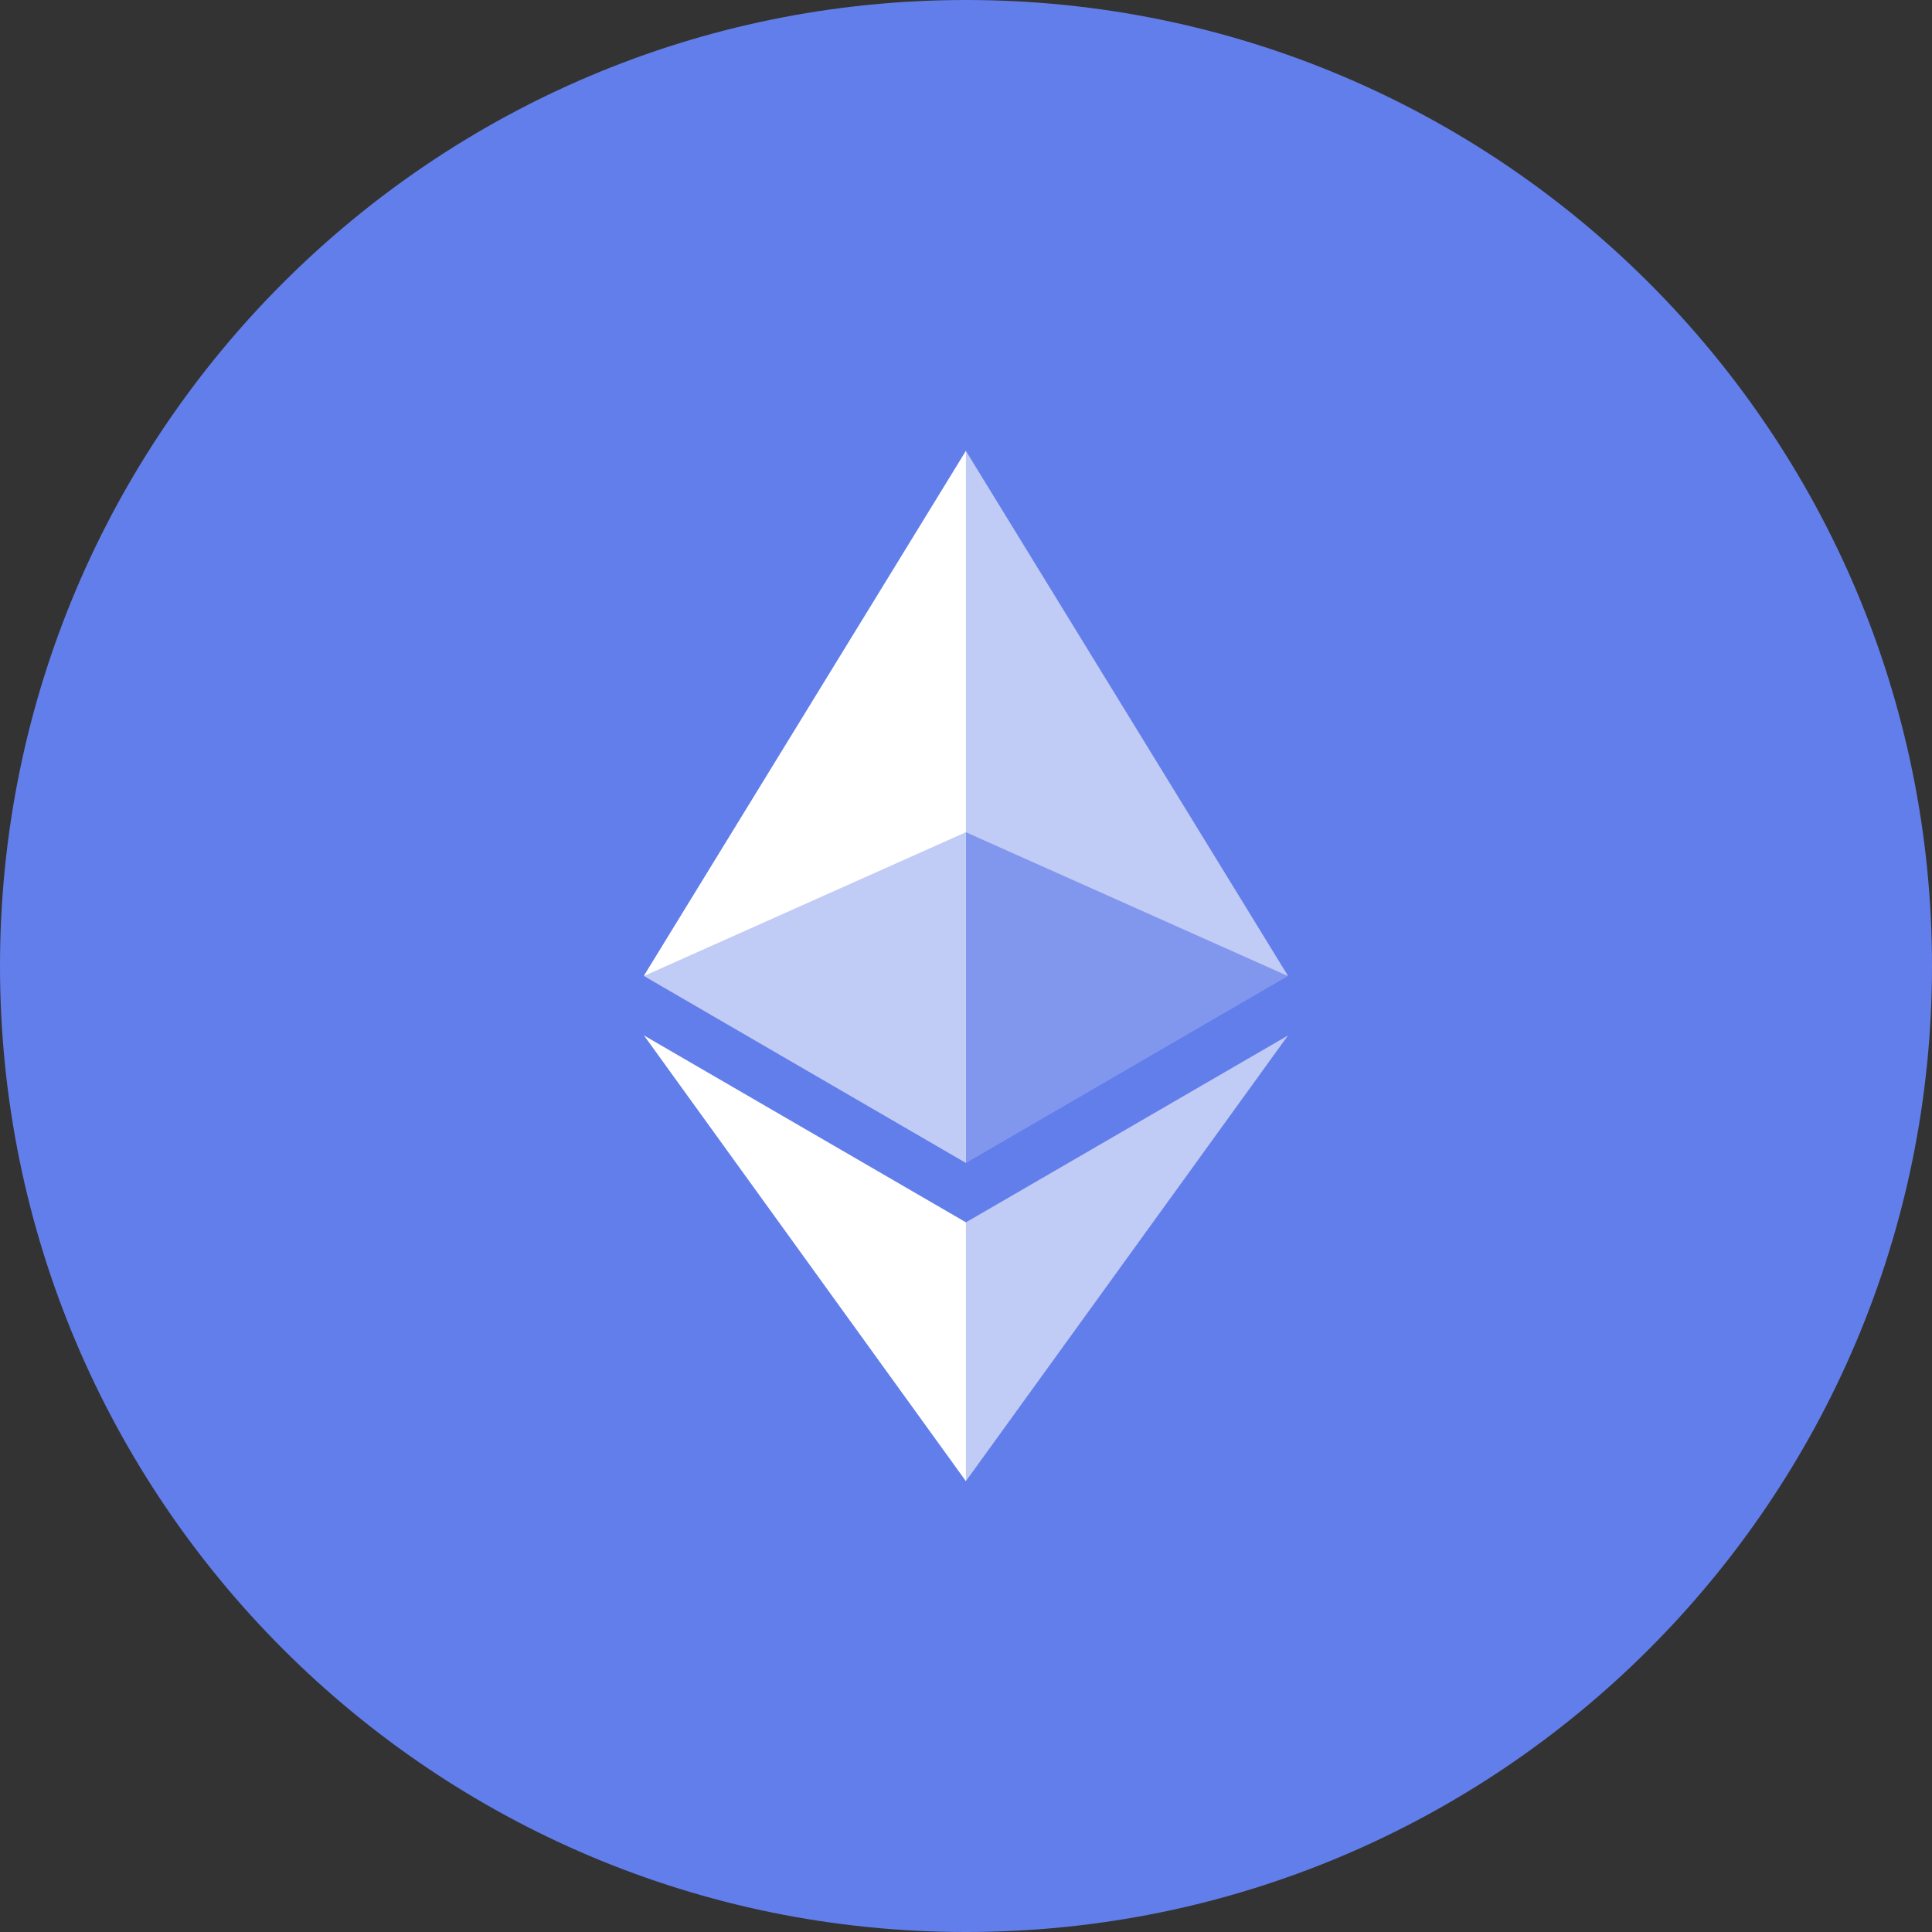
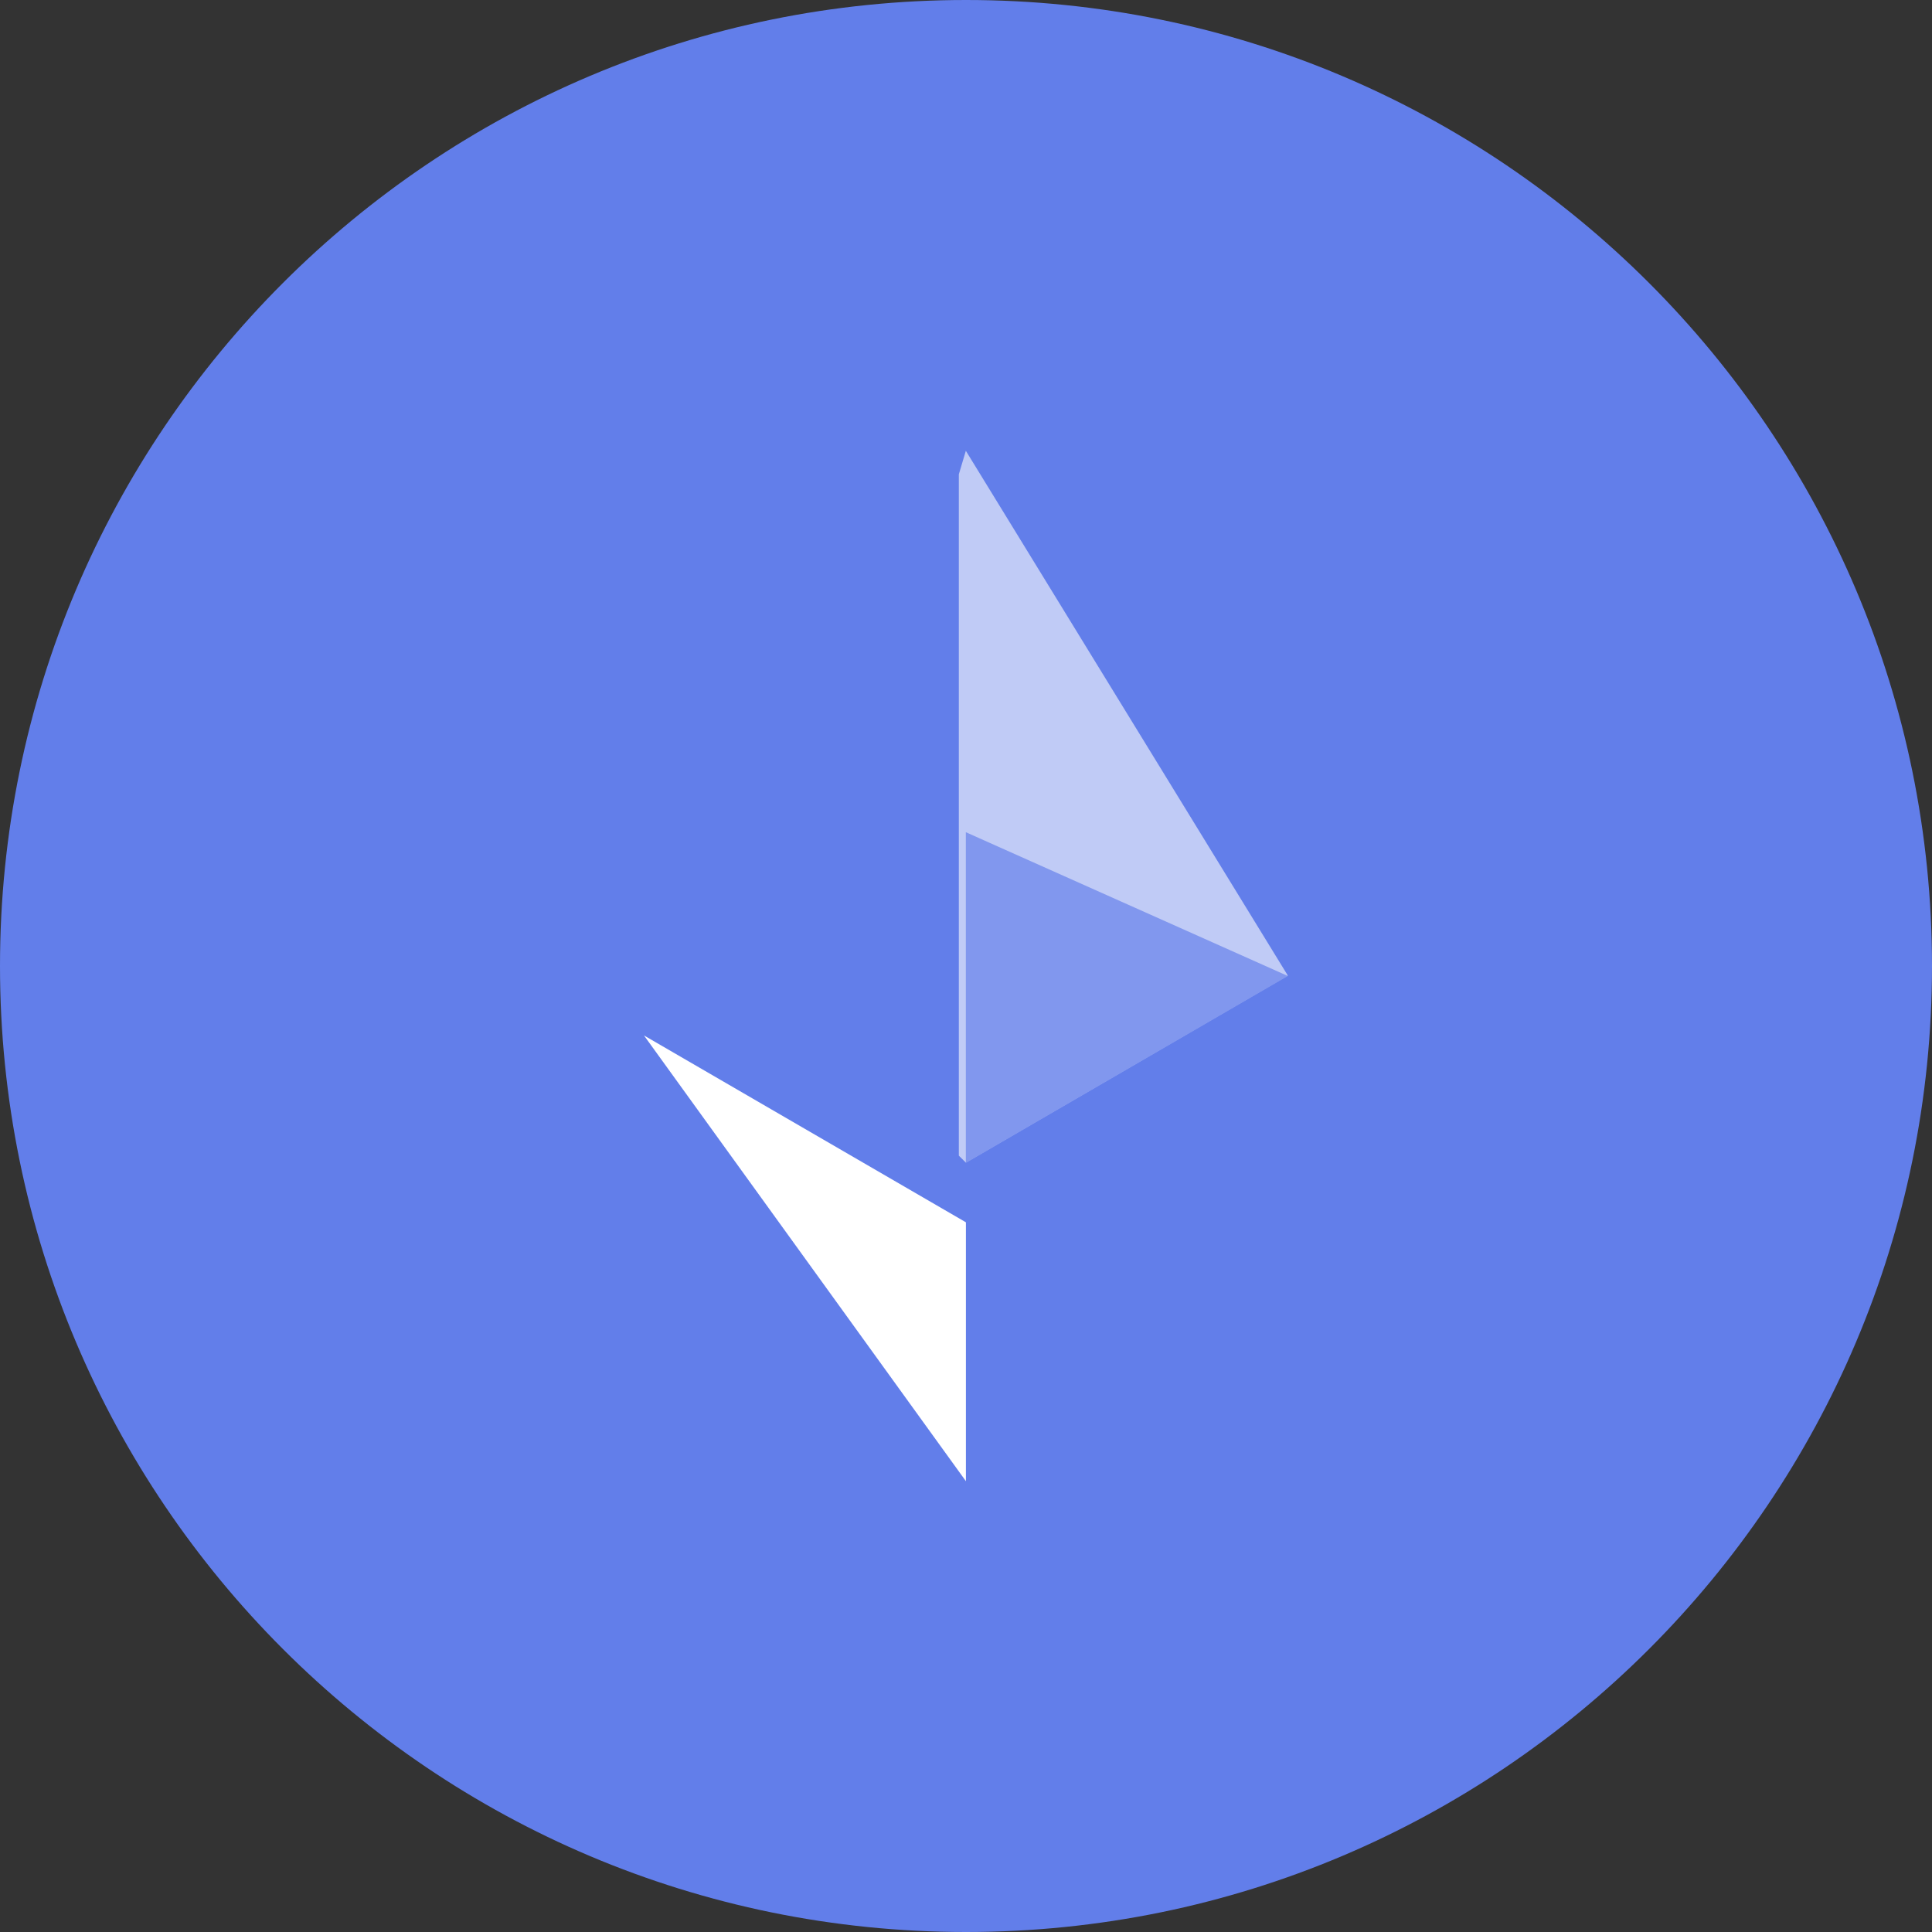
<svg xmlns="http://www.w3.org/2000/svg" width="24" height="24" viewBox="0 0 24 24" fill="none">
  <rect x="0" y="0" width="24" height="24" fill="#333333" stroke="none" />
  <g clip-path="url(#clip0_291_1429)">
    <path d="M12 24C18.627 24 24 18.627 24 12C24 5.373 18.627 0 12 0C5.373 0 0 5.373 0 12C0 18.627 5.373 24 12 24Z" fill="#627EEA" />
    <path d="M11.998 5.6L11.911 5.892V14.356L11.998 14.442L15.998 12.119L11.998 5.6Z" fill="#C0CBF6" />
-     <path d="M11.999 5.6L8 12.119L11.999 14.442V10.333V5.6Z" fill="white" />
-     <path d="M11.998 15.185L11.949 15.244V18.259L11.998 18.4L16 12.863L11.998 15.185Z" fill="#C0CBF6" />
    <path d="M11.999 18.4V15.184L8 12.863L11.999 18.4Z" fill="white" />
    <path d="M11.998 14.446L15.998 12.124L11.998 10.338V14.446Z" fill="#8197EE" />
-     <path d="M8 12.124L11.999 14.446V10.338L8 12.124Z" fill="#C0CBF6" />
  </g>
  <defs>
    <clipPath id="clip0_291_1429">
      <rect width="24" height="24" fill="white" />
    </clipPath>
  </defs>
</svg>